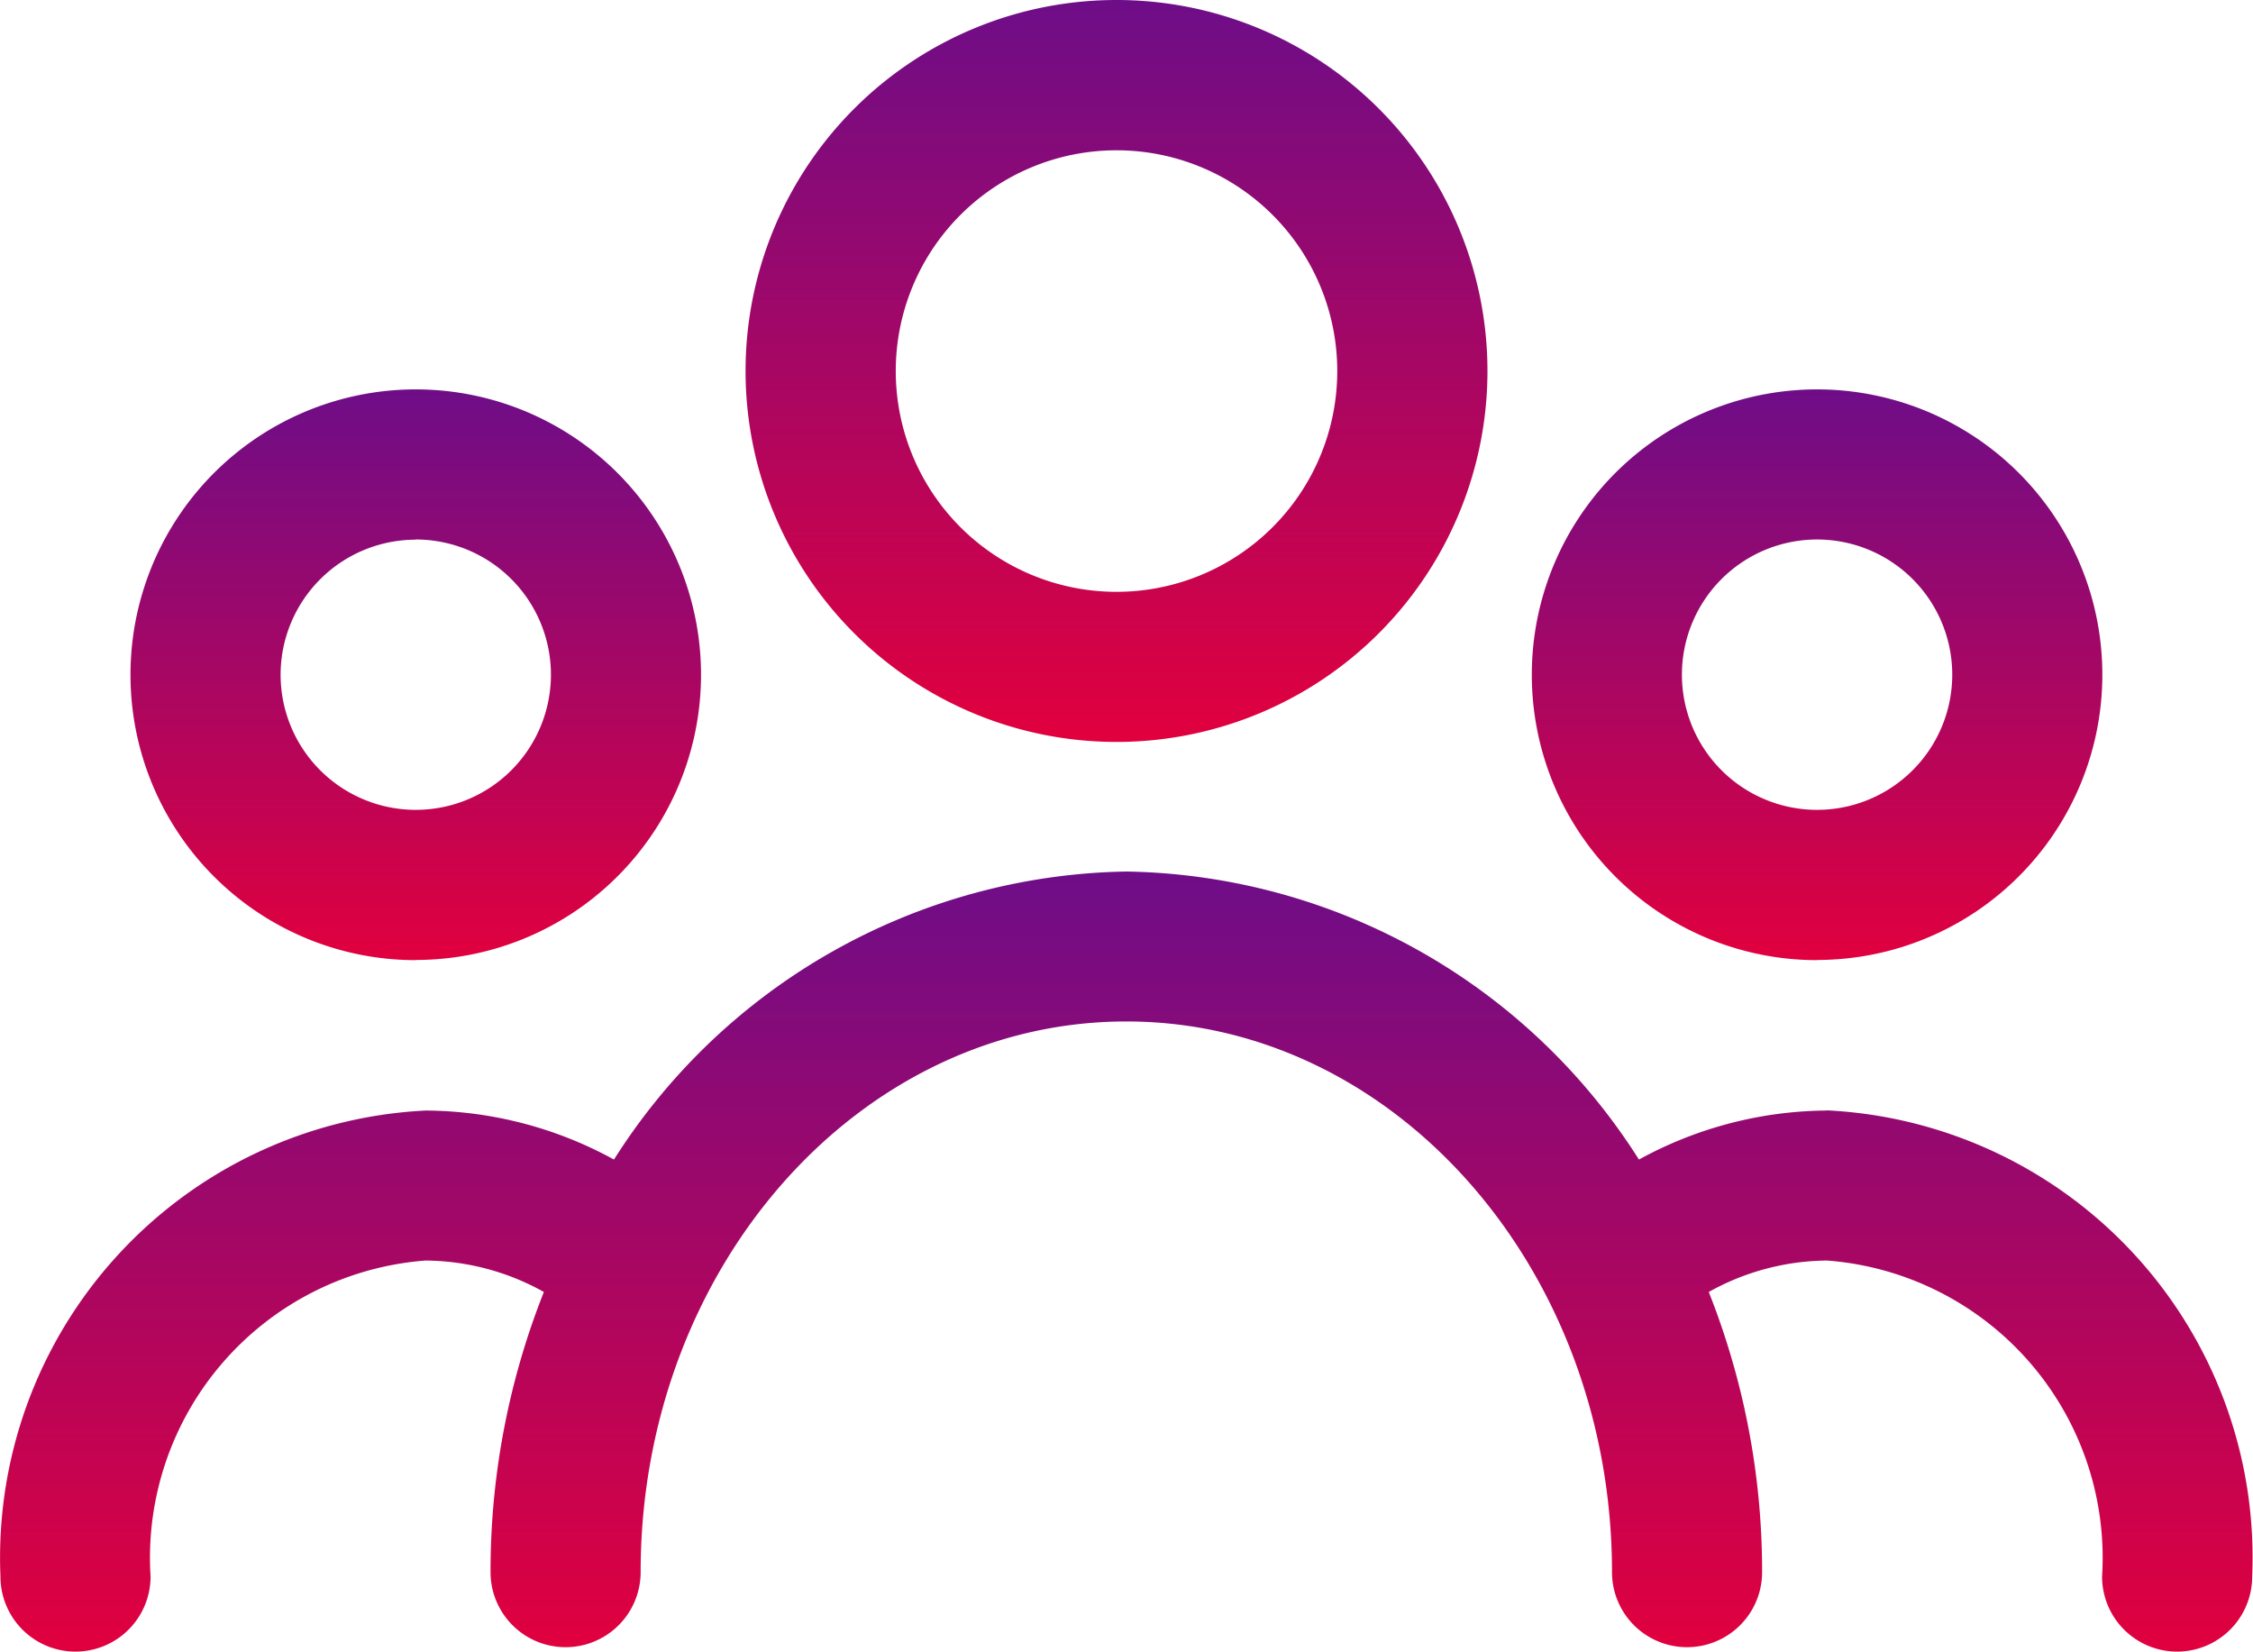
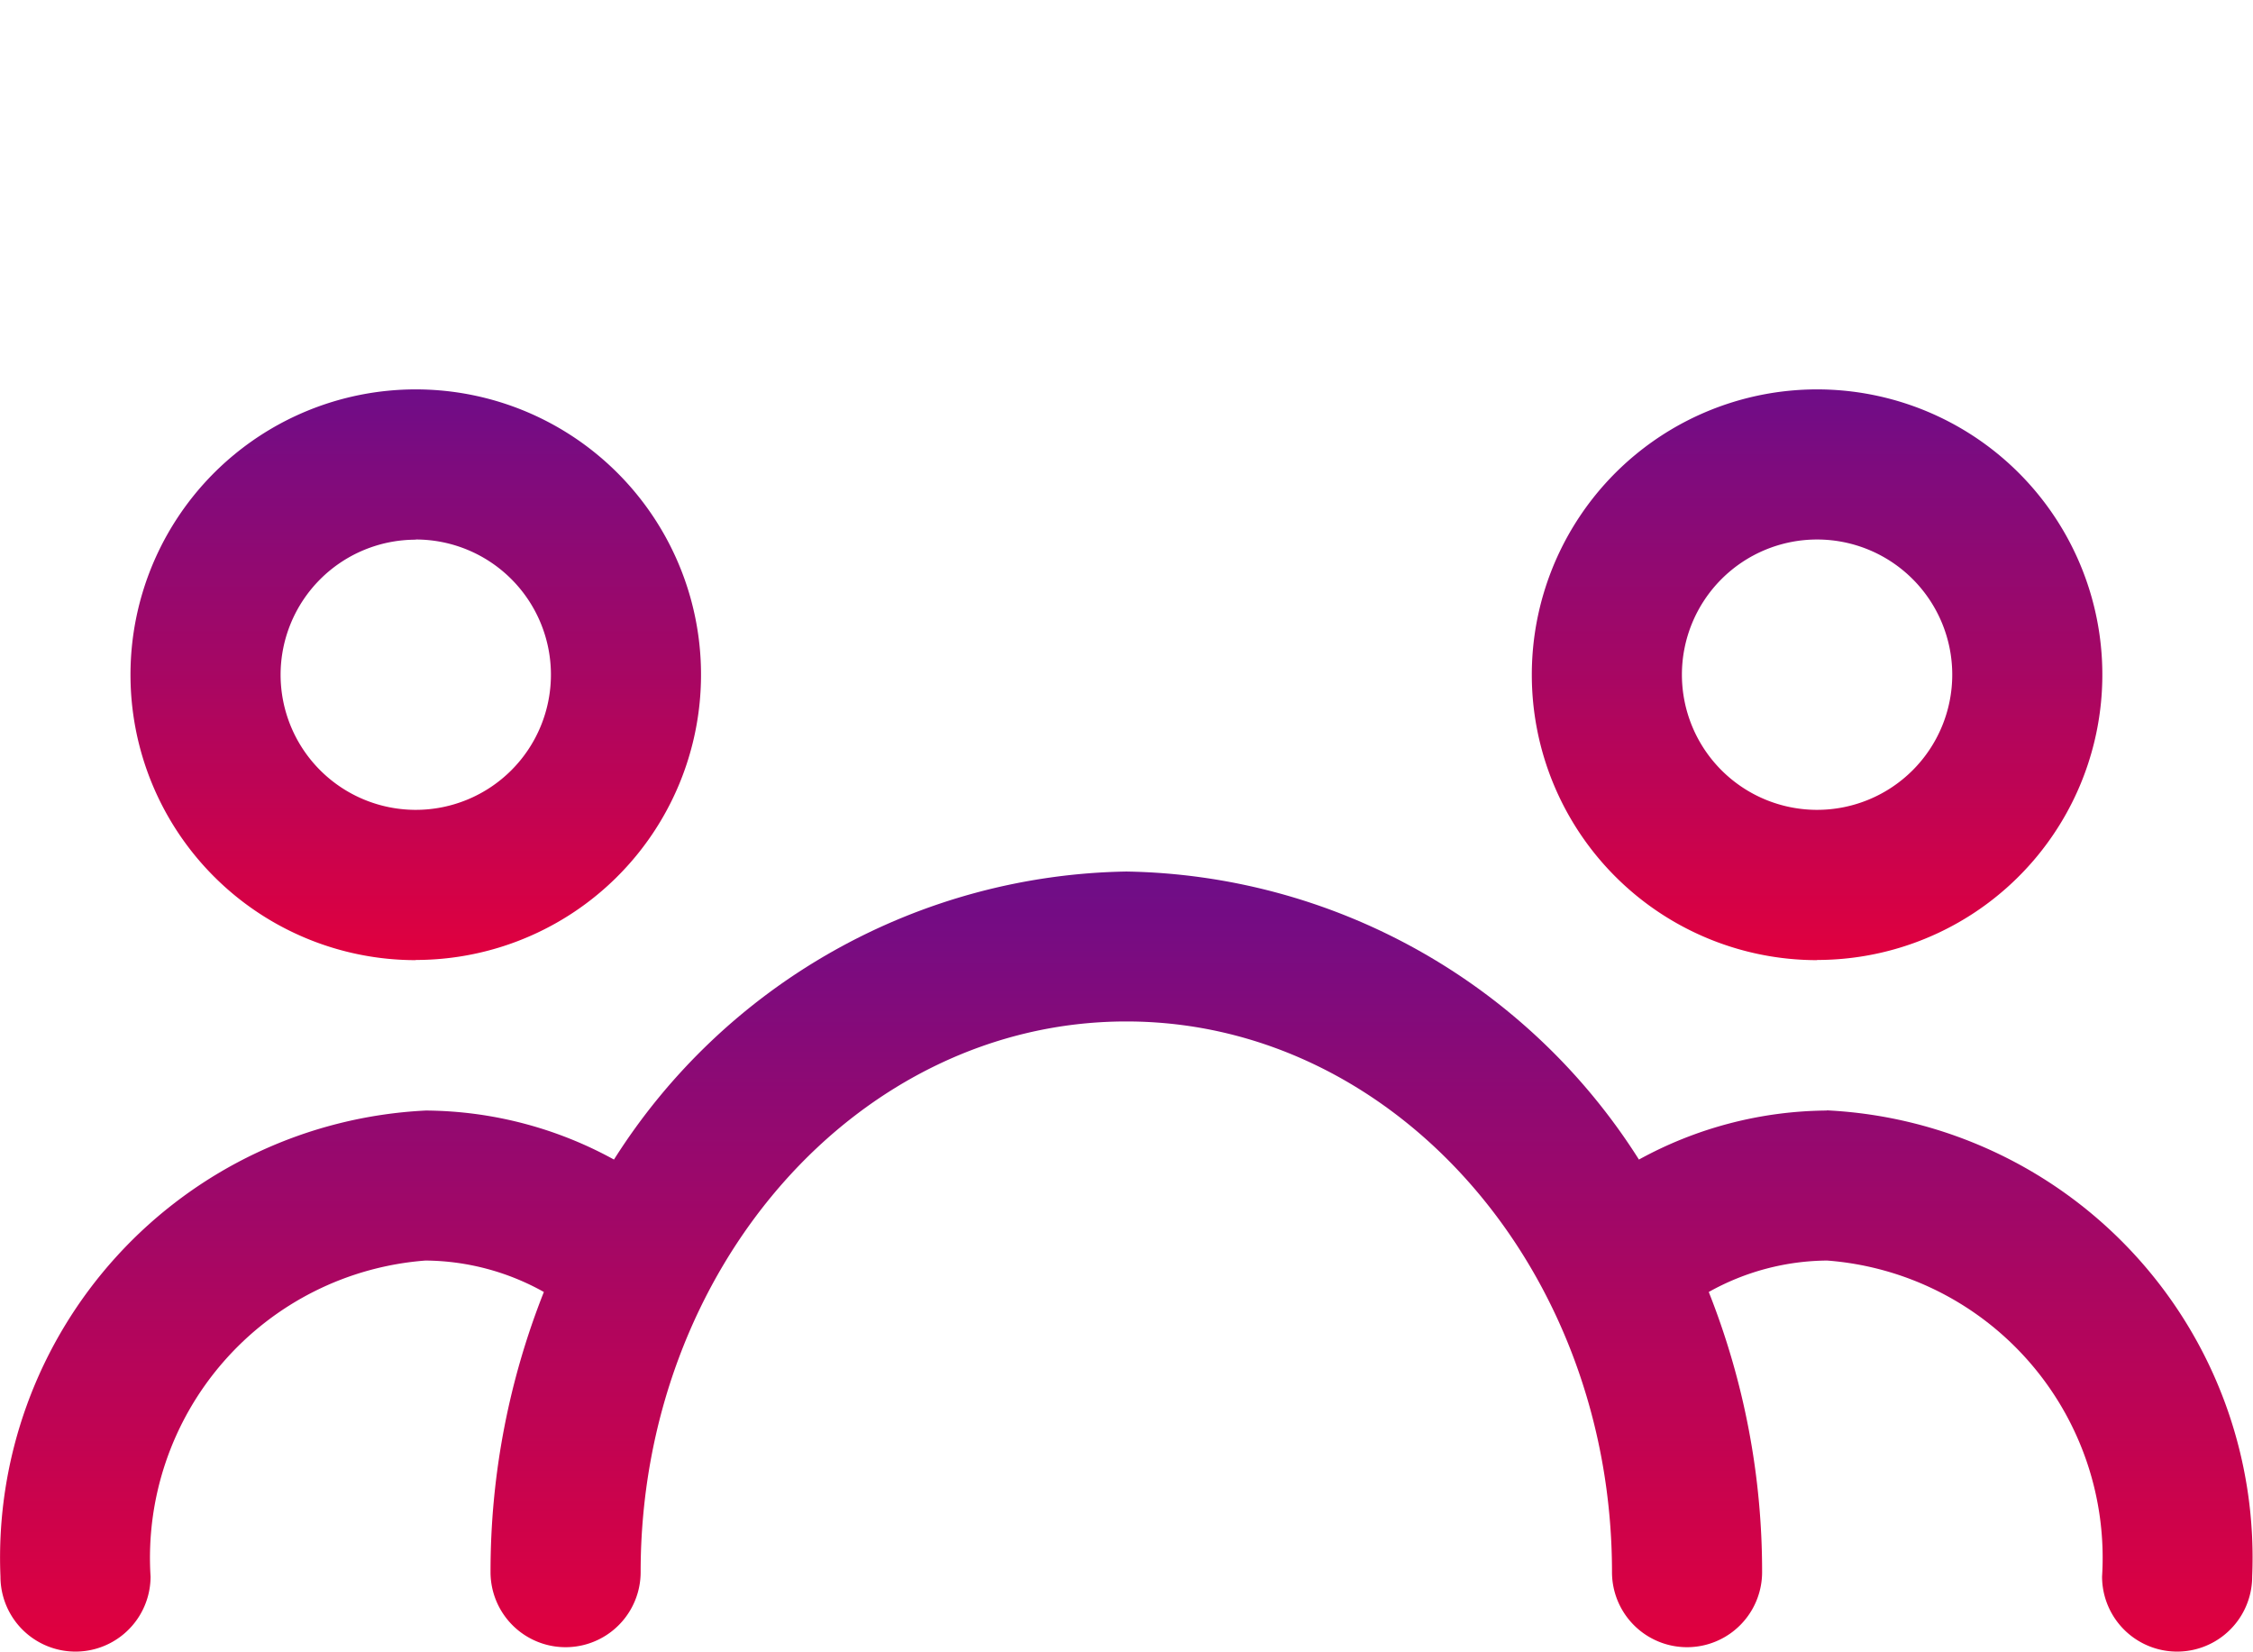
<svg xmlns="http://www.w3.org/2000/svg" width="24.586" height="18.023" viewBox="0 0 24.586 18.023">
  <defs>
    <linearGradient id="linear-gradient" x1="0.5" x2="0.5" y2="1" gradientUnits="objectBoundingBox">
      <stop offset="0" stop-color="#6e0d88" />
      <stop offset="1" stop-color="#e1003e" />
    </linearGradient>
  </defs>
  <g id="Group_39343" data-name="Group 39343" transform="translate(-0.995 -4.999)">
-     <path id="Path_112455" data-name="Path 112455" d="M14.974,13.095a4.048,4.048,0,1,0-4.048-4.048,4.048,4.048,0,0,0,4.048,4.048Zm0-6.456a2.409,2.409,0,1,1-2.409,2.409,2.409,2.409,0,0,1,2.409-2.409Z" transform="translate(-1.795 0)" fill="url(#linear-gradient)" />
    <path id="Path_112456" data-name="Path 112456" d="M5.846,16.411A3.113,3.113,0,1,0,2.733,13.3a3.113,3.113,0,0,0,3.113,3.113Zm0-4.588A1.475,1.475,0,1,1,4.371,13.3a1.475,1.475,0,0,1,1.475-1.475Z" transform="translate(-0.314 -0.937)" fill="url(#linear-gradient)" />
    <path id="Path_112457" data-name="Path 112457" d="M24.513,16.411A3.113,3.113,0,1,0,21.4,13.3a3.113,3.113,0,0,0,3.113,3.113Zm0-4.588A1.475,1.475,0,1,1,23.038,13.3,1.475,1.475,0,0,1,24.513,11.823Z" transform="translate(-3.689 -0.937)" fill="url(#linear-gradient)" />
    <path id="Path_112458" data-name="Path 112458" d="M20.933,19.215a4.317,4.317,0,0,0-2.053.535,6.748,6.748,0,0,0-5.593-3.143A6.748,6.748,0,0,0,7.695,19.75a4.317,4.317,0,0,0-2.053-.535A4.885,4.885,0,0,0,1,24.3a.819.819,0,1,0,1.638,0,3.253,3.253,0,0,1,3-3.448,2.681,2.681,0,0,1,1.292.343,8.262,8.262,0,0,0-.582,3.057.819.819,0,1,0,1.638,0c0-3.314,2.376-6.009,5.3-6.009s5.3,2.7,5.3,6.009a.819.819,0,1,0,1.638,0,8.262,8.262,0,0,0-.582-3.057,2.681,2.681,0,0,1,1.292-.343,3.253,3.253,0,0,1,3,3.448.819.819,0,1,0,1.638,0,4.885,4.885,0,0,0-4.643-5.087Z" transform="translate(0 -2.098)" fill="url(#linear-gradient)" />
  </g>
</svg>